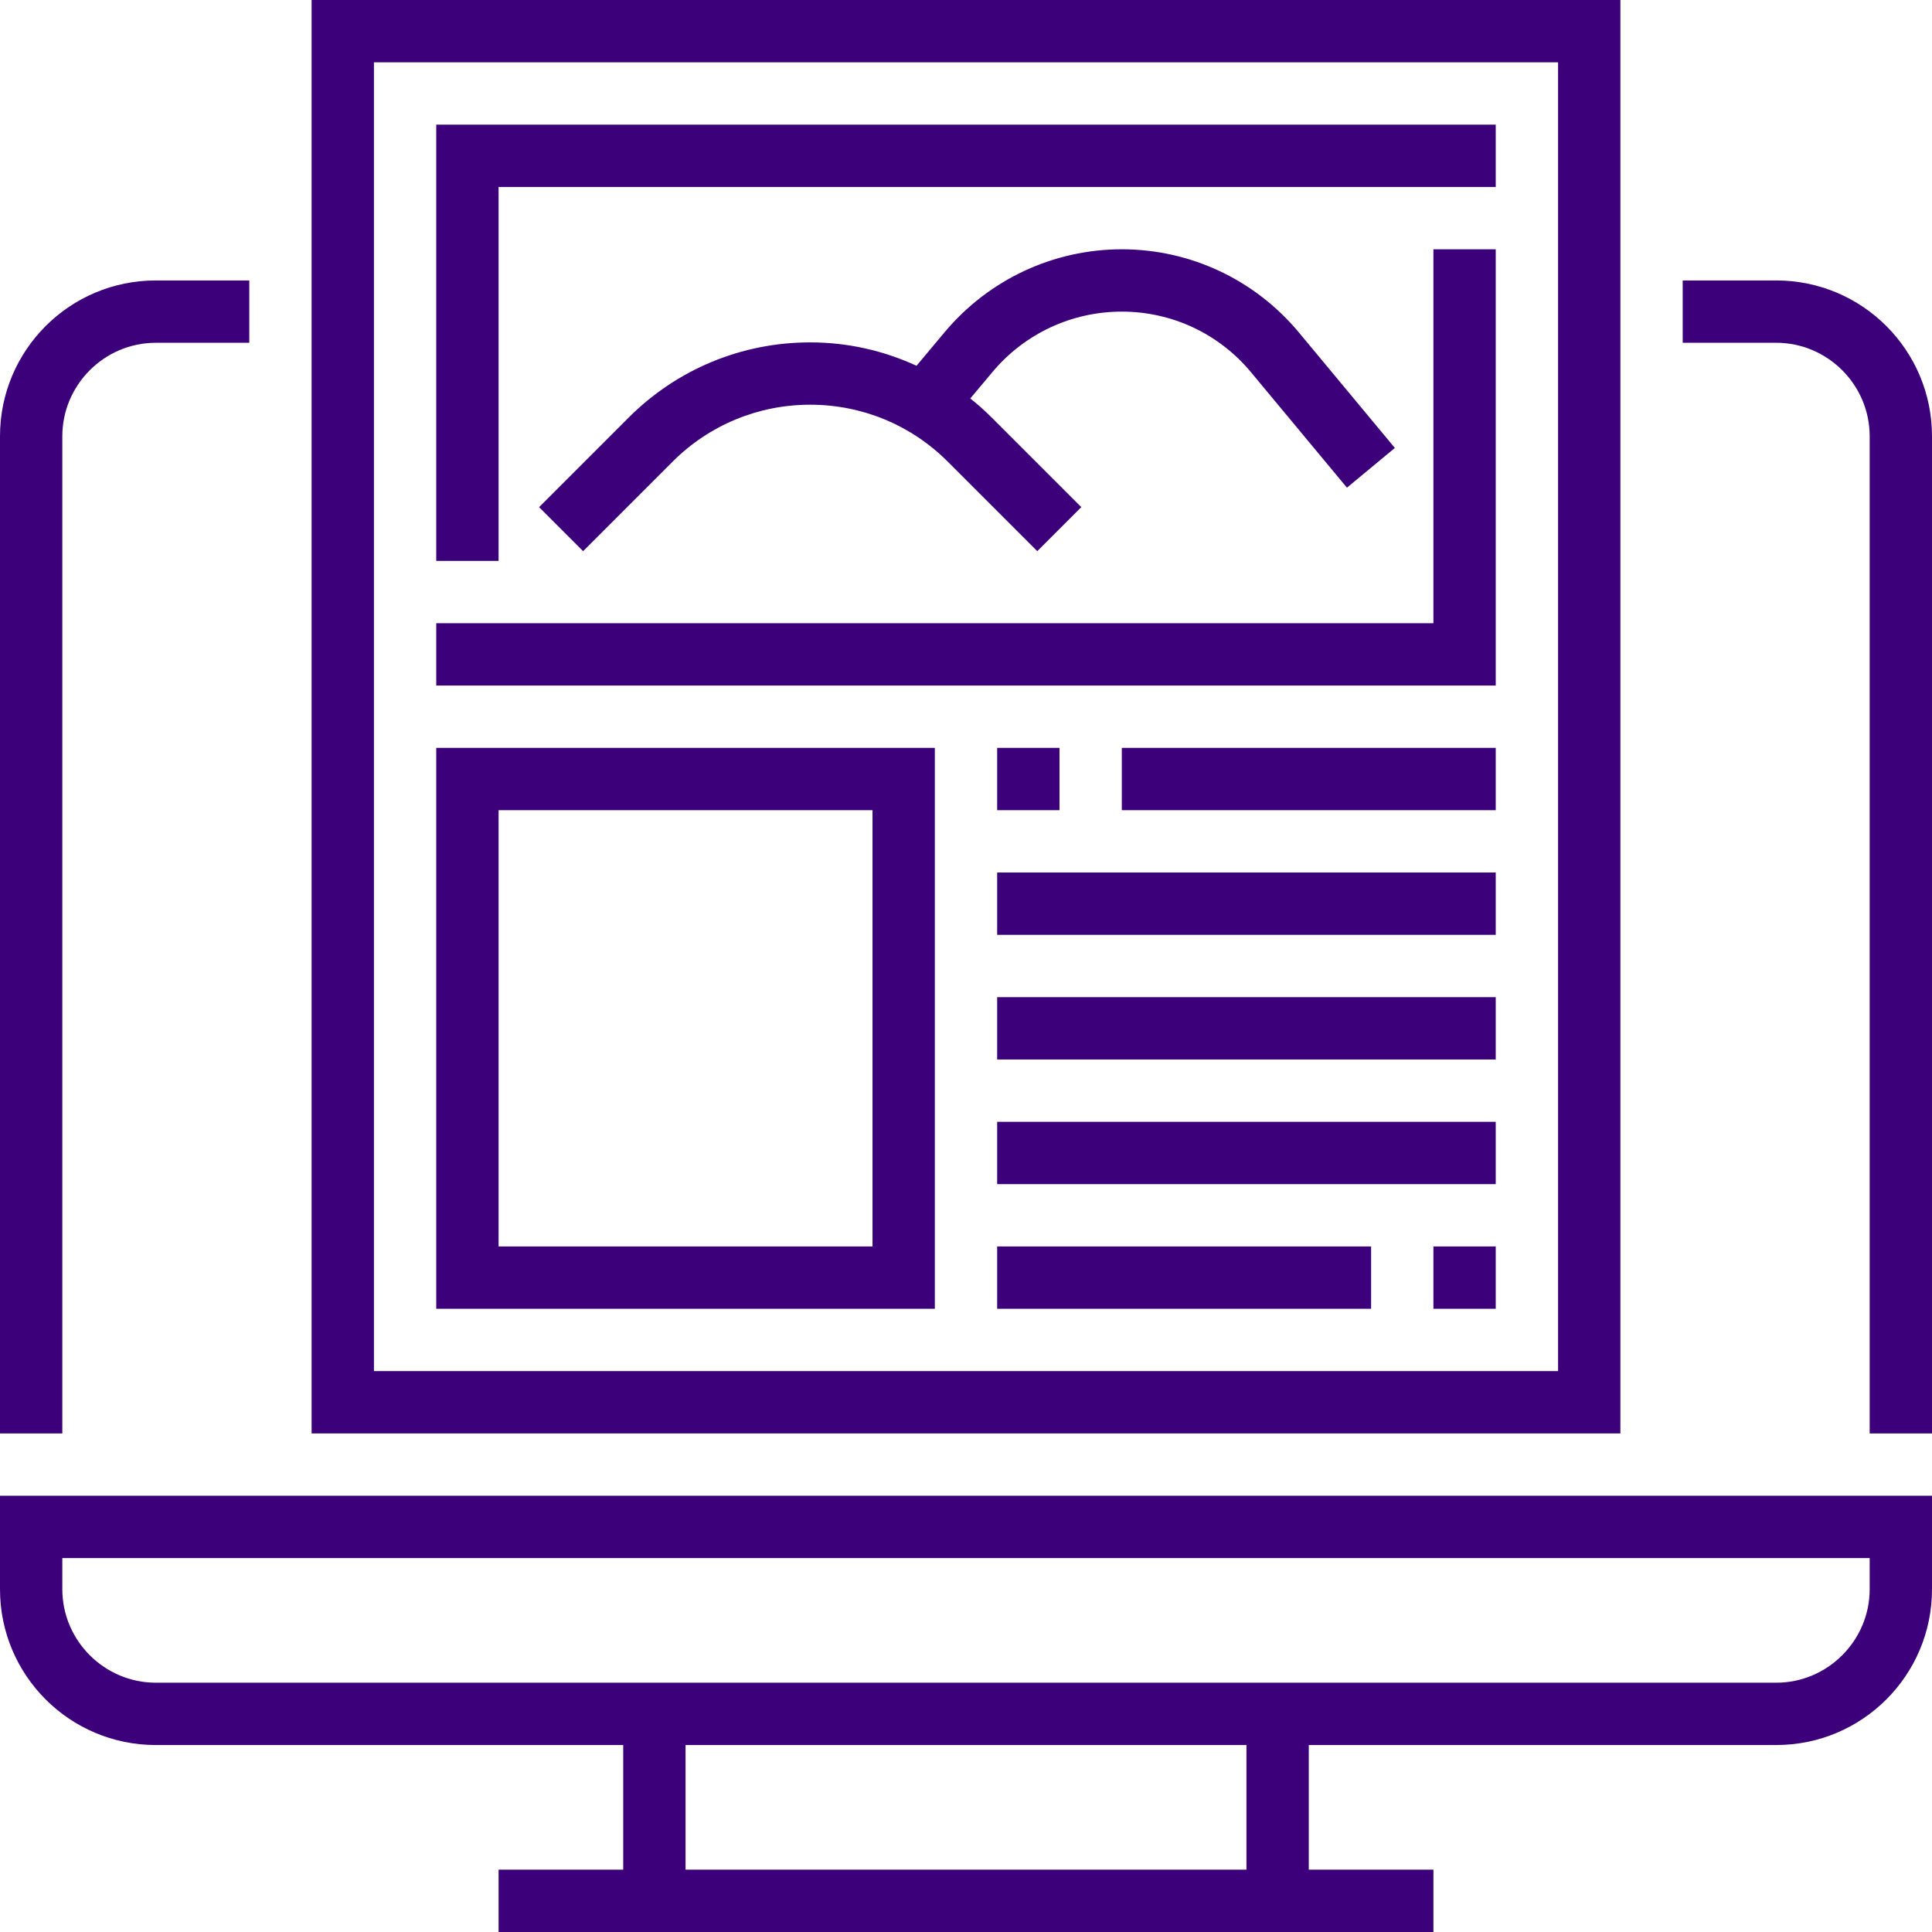
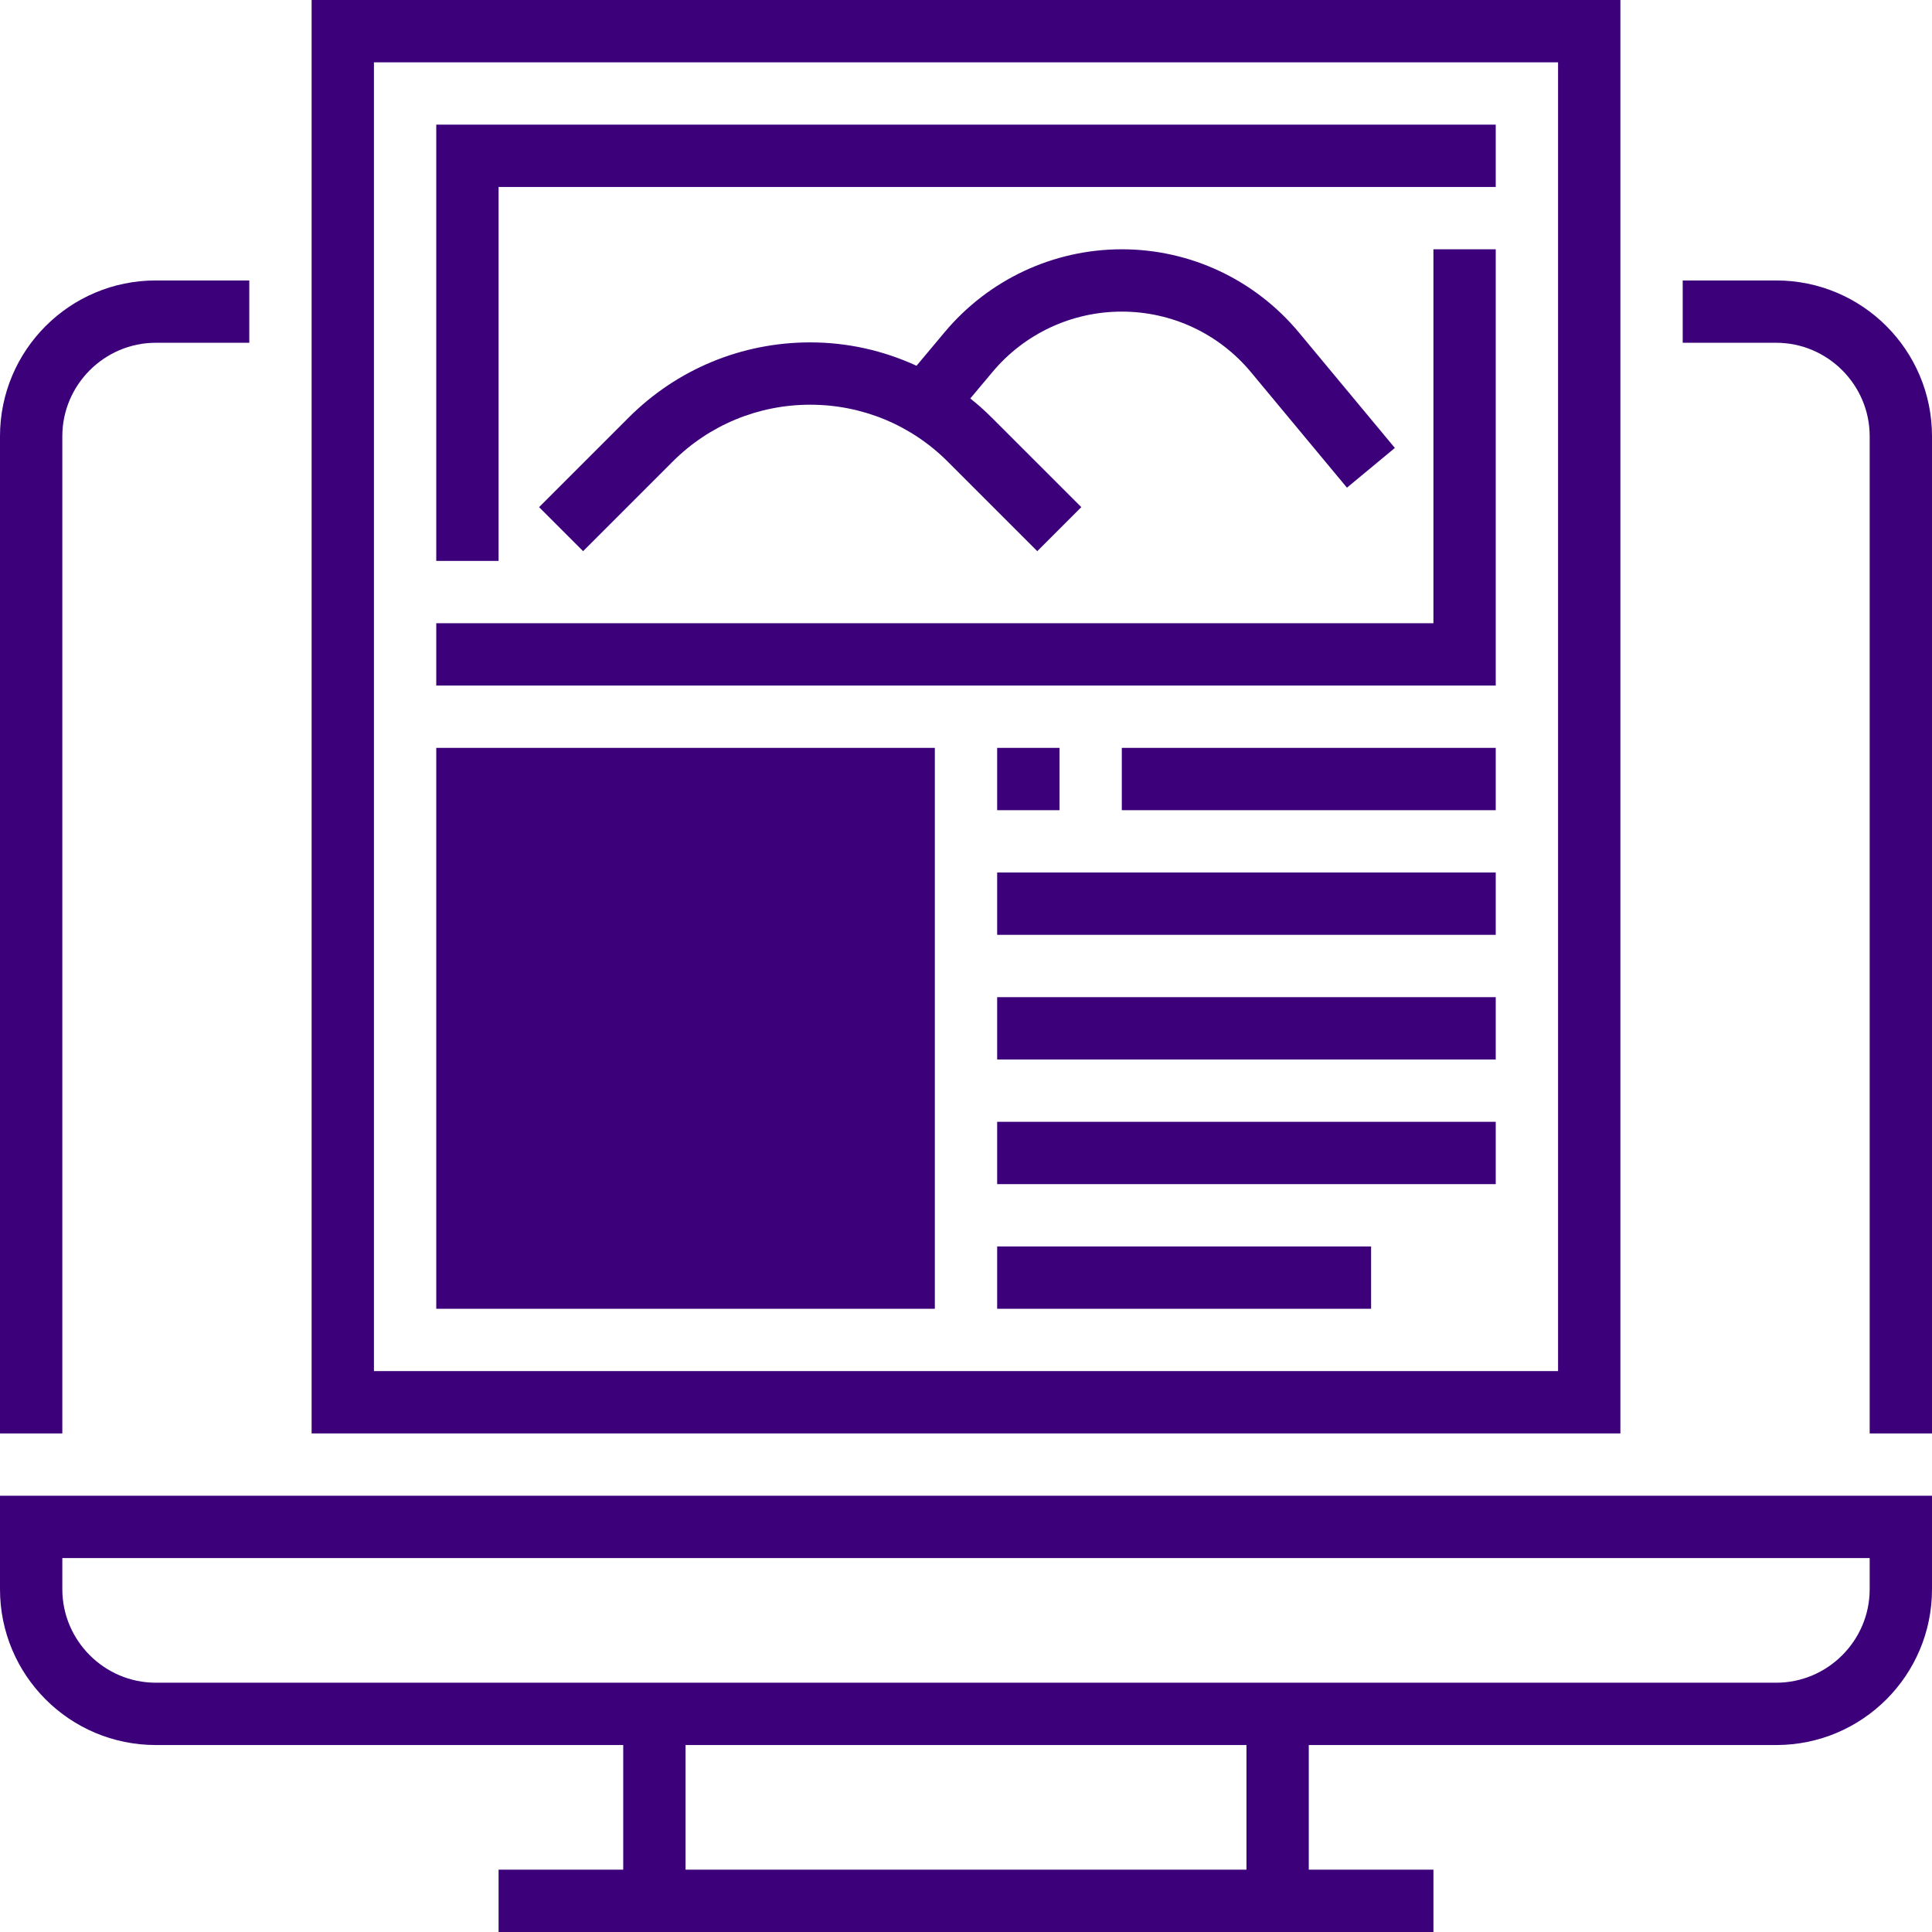
<svg xmlns="http://www.w3.org/2000/svg" version="1.1" id="Capa_1" x="0px" y="0px" viewBox="0 0 496 496" style="enable-background:new 0 0 496 496;" xml:space="preserve">
  <style type="text/css">
	.st0{fill:#3D007B;}
</style>
  <g>
    <g>
      <g>
        <path class="st0" d="M0,408c0,22.1,17.9,40,40,40h120v32h-32v16h240v-16h-32v-32h120c22.1,0,40-17.9,40-40v-24H0V408z M320,480     H176v-32h144V480z M16,400h464v8c0,13.2-10.8,24-24,24H40c-13.2,0-24-10.8-24-24V400z" />
        <path class="st0" d="M456,72h-24v16h24c13.2,0,24,10.8,24,24v256h16V112C496,89.9,478.1,72,456,72z" />
        <path class="st0" d="M16,112c0-13.2,10.8-24,24-24h24V72H40C17.9,72,0,89.9,0,112v256h16V112z" />
        <path class="st0" d="M416,0H80v368h336V0z M400,352H96V16h304V352z" />
        <polygon class="st0" points="128,48 384,48 384,32 112,32 112,144 128,144    " />
        <polygon class="st0" points="384,64 368,64 368,160 112,160 112,176 384,176    " />
        <path class="st0" d="M288,80c12.9,0,25,5.7,33.2,15.6l24.6,29.6l12.3-10.2l-24.6-29.6C322.2,71.8,305.6,64,288,64     s-34.2,7.8-45.5,21.3l-7.2,8.6c-8.5-3.9-17.7-6-27.3-6c-17.6,0-34.2,6.9-46.6,19.3l-23,23l11.3,11.3l23-23     c9.4-9.4,22-14.6,35.3-14.6s25.9,5.2,35.3,14.6l23,23l11.3-11.3l-23-23c-1.8-1.8-3.6-3.4-5.5-4.9l5.7-6.8     C263,85.7,275.1,80,288,80z" />
-         <path class="st0" d="M240,192H112v144h128V192z M224,320h-96V208h96V320z" />
+         <path class="st0" d="M240,192H112v144h128V192z M224,320h-96h96V320z" />
        <rect x="256" y="192" class="st0" width="16" height="16" />
        <rect x="288" y="192" class="st0" width="96" height="16" />
-         <rect x="368" y="320" class="st0" width="16" height="16" />
        <rect x="256" y="320" class="st0" width="96" height="16" />
        <rect x="256" y="288" class="st0" width="128" height="16" />
        <rect x="256" y="256" class="st0" width="128" height="16" />
        <rect x="256" y="224" class="st0" width="128" height="16" />
      </g>
    </g>
  </g>
</svg>